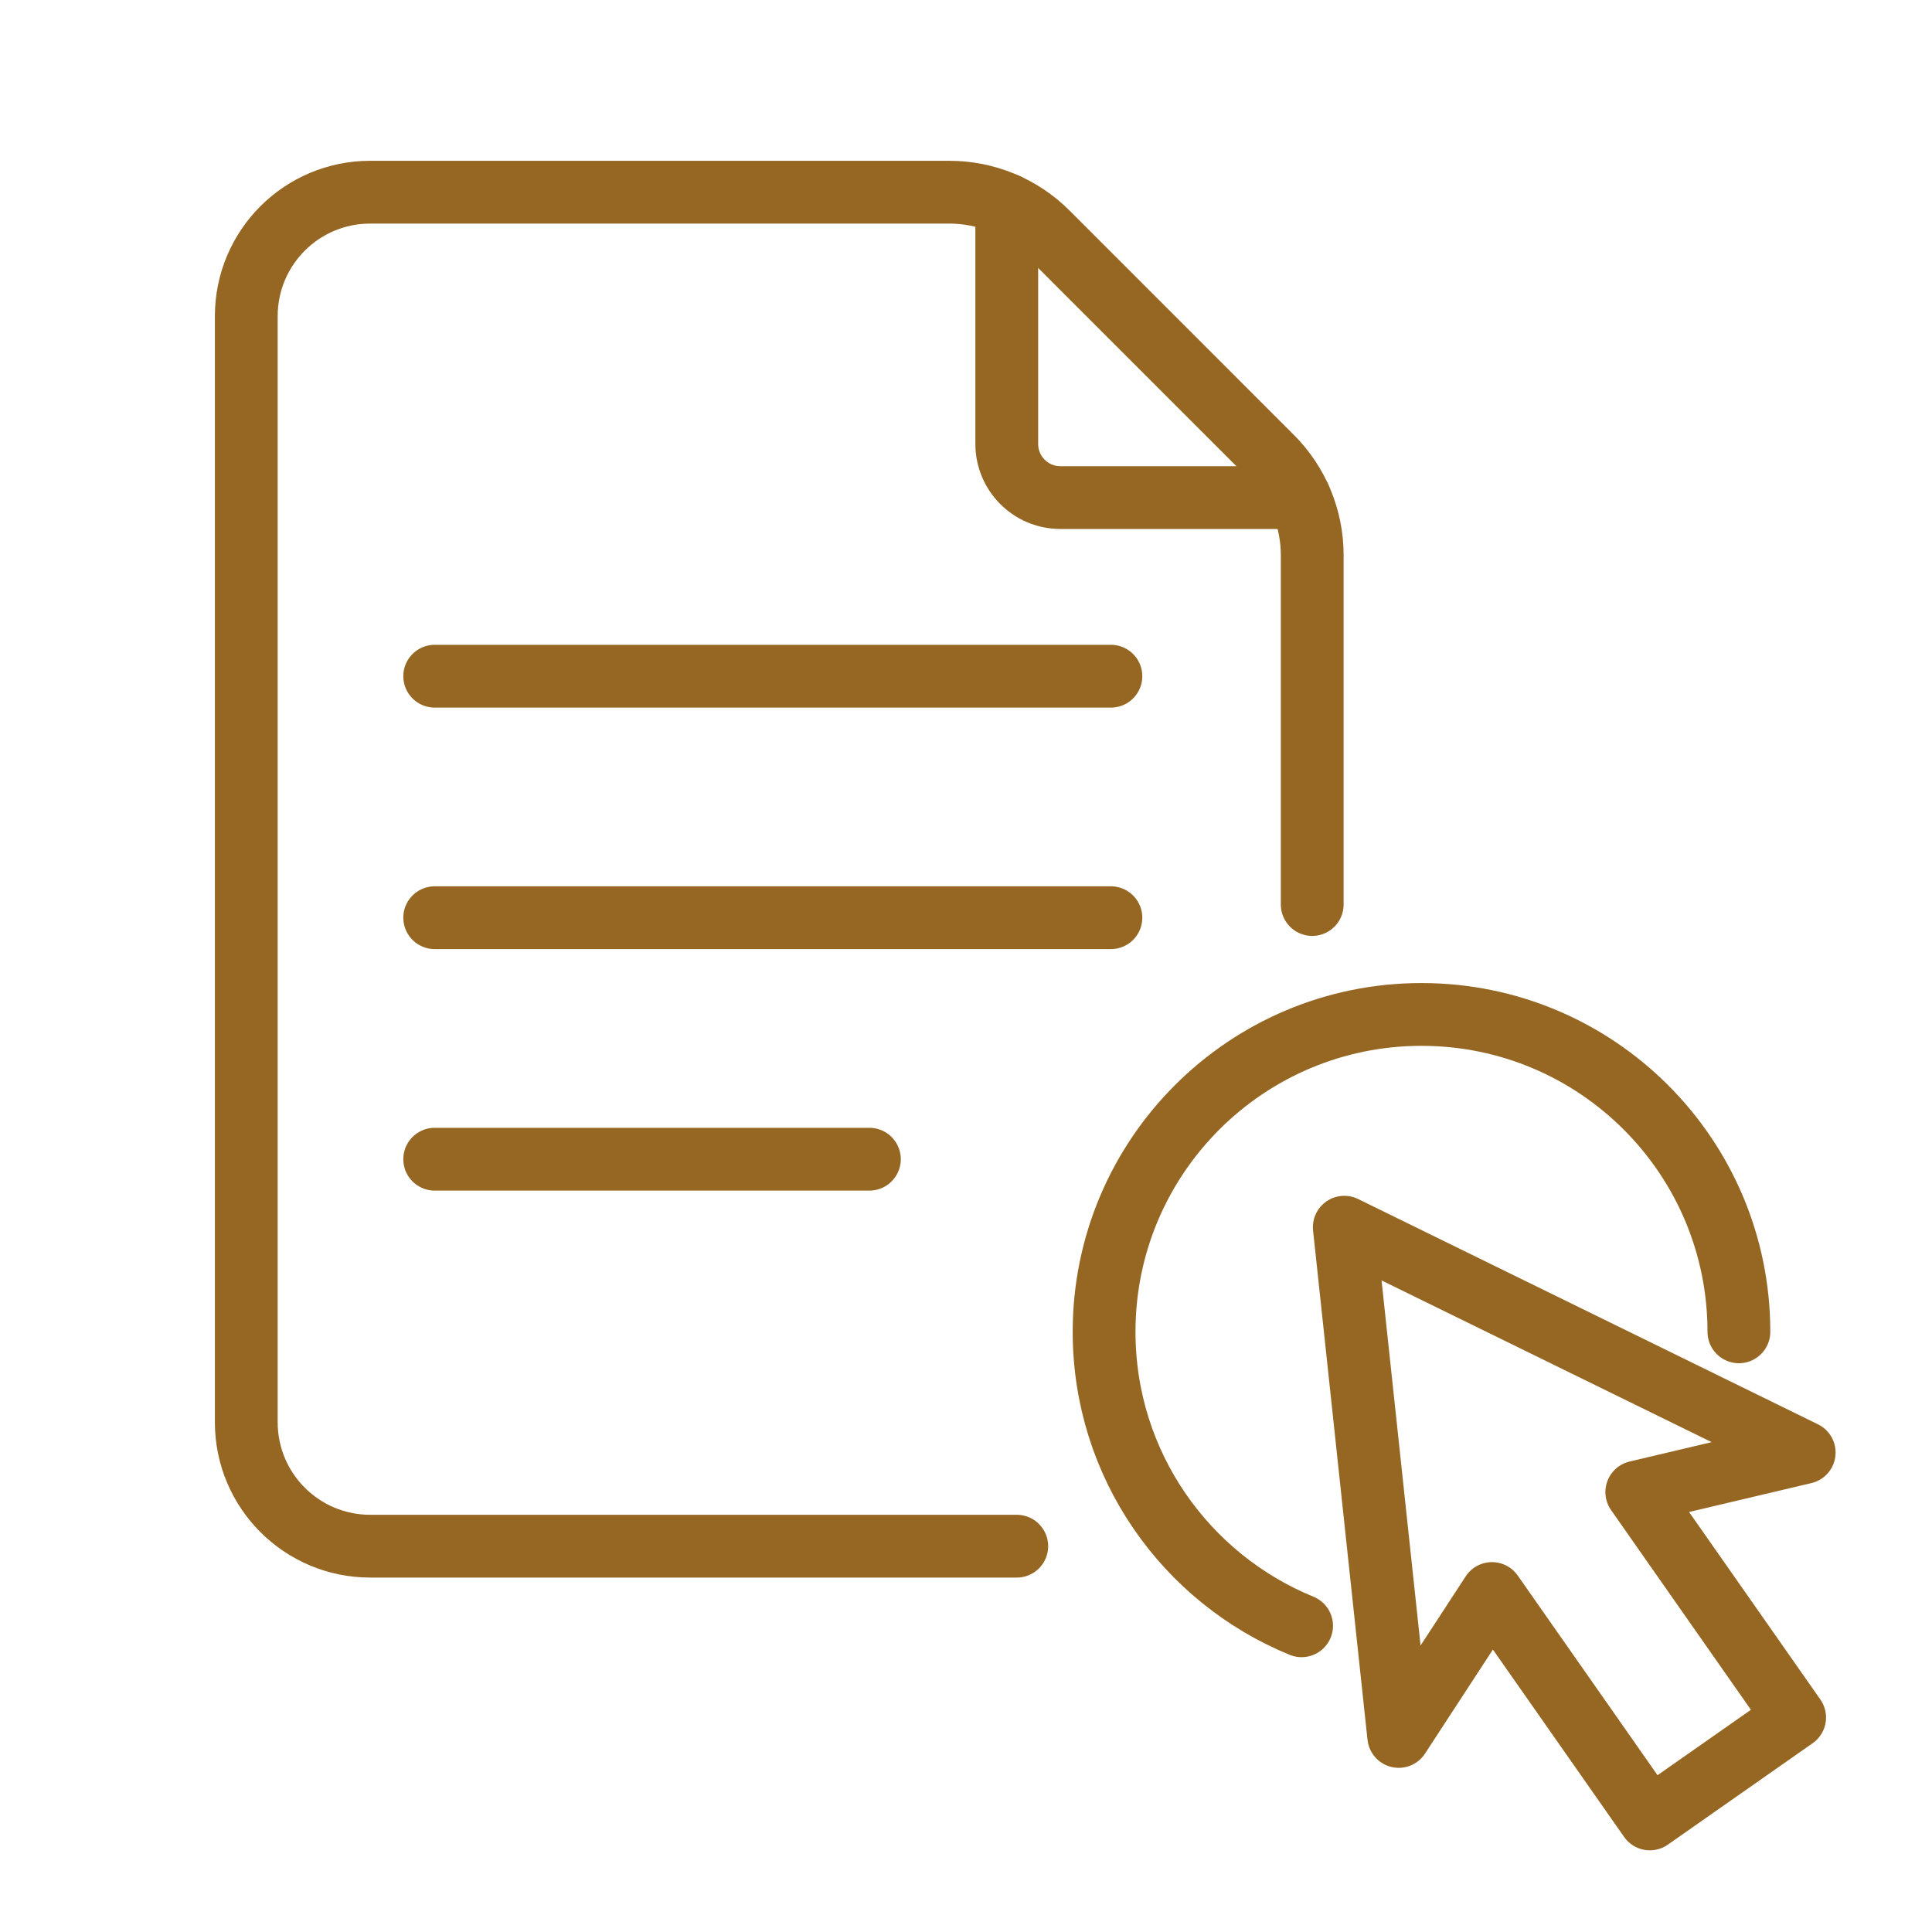
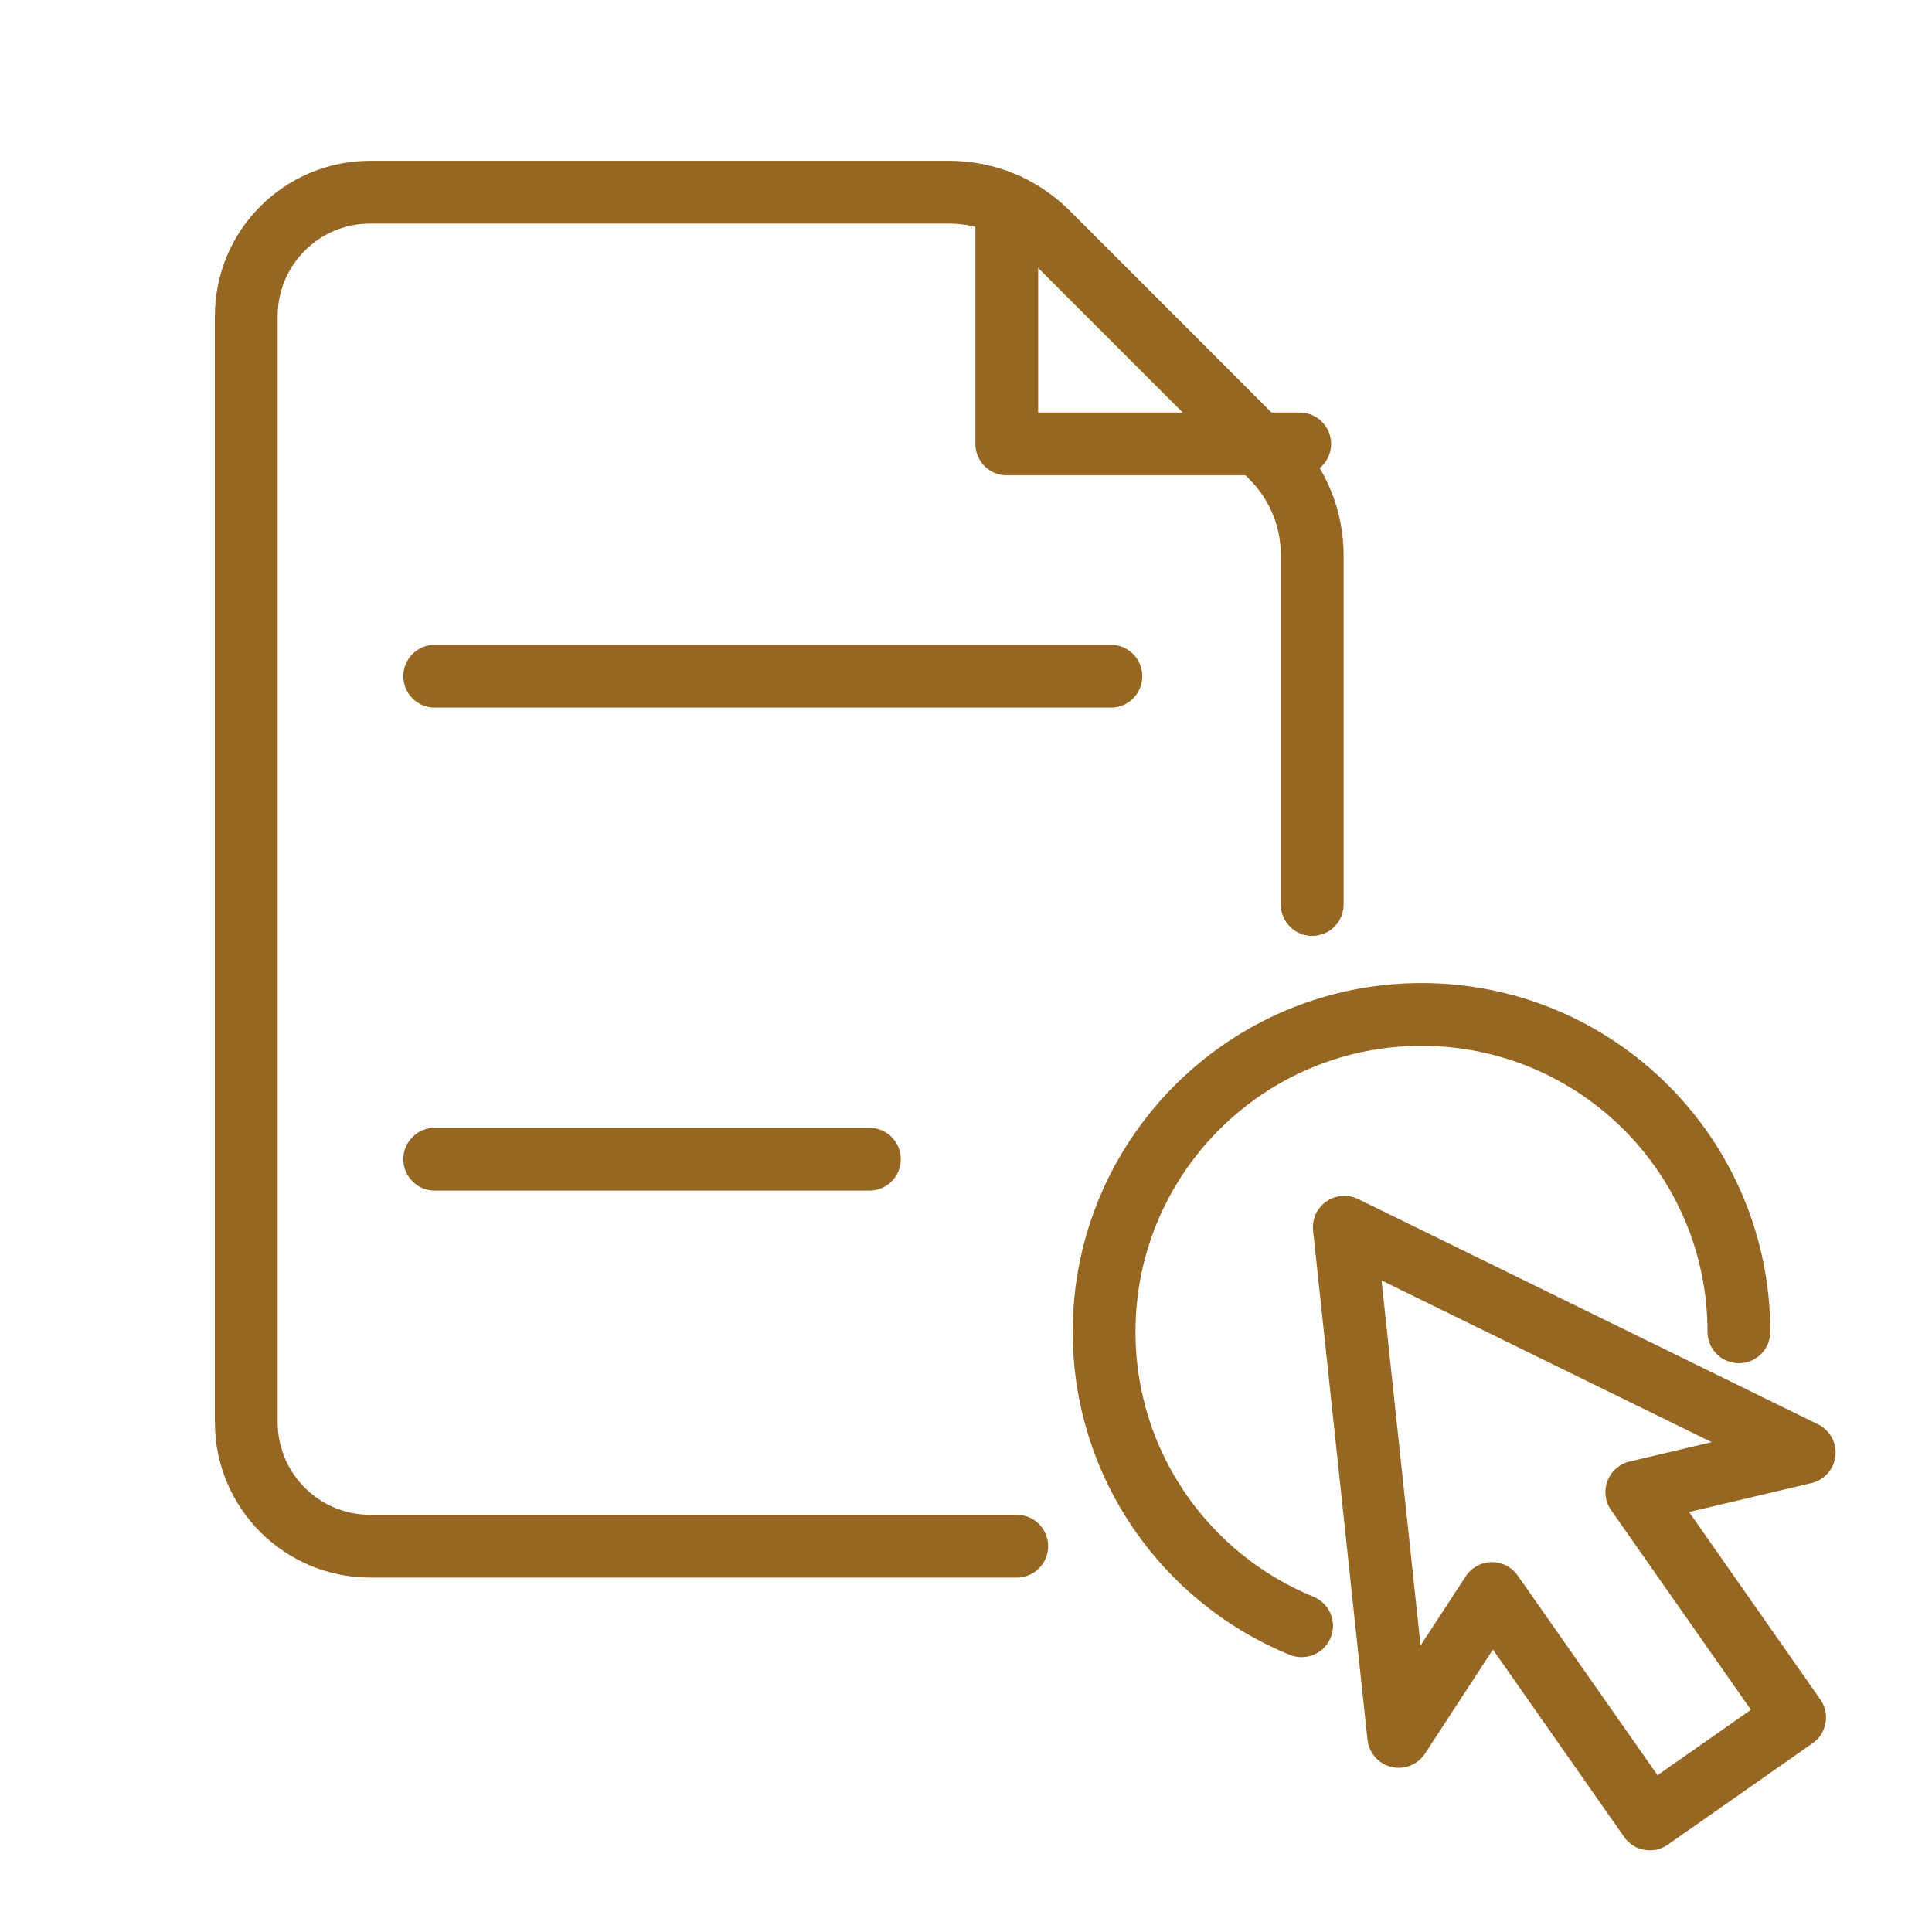
<svg xmlns="http://www.w3.org/2000/svg" width="40" height="40" viewBox="0 0 40 40" fill="none">
  <path d="M21.051 32.012L7.665 32.012C6.247 32.012 5.099 30.863 5.099 29.446V6.545C5.099 5.127 6.247 3.979 7.665 3.979H19.655C20.416 3.979 21.147 4.281 21.685 4.819L26.327 9.462C26.866 10 27.168 10.73 27.168 11.492V18.727" stroke="#966722" stroke-width="1.3" stroke-miterlimit="10" stroke-linecap="round" stroke-linejoin="round" />
-   <path d="M20.844 4.237V9.191C20.844 9.805 21.341 10.302 21.955 10.302H26.909" stroke="#966722" stroke-width="1.3" stroke-miterlimit="10" stroke-linecap="round" stroke-linejoin="round" />
+   <path d="M20.844 4.237V9.191H26.909" stroke="#966722" stroke-width="1.3" stroke-miterlimit="10" stroke-linecap="round" stroke-linejoin="round" />
  <path d="M23 14H9" stroke="#966722" stroke-width="1.3" stroke-miterlimit="10" stroke-linecap="round" stroke-linejoin="round" />
-   <path d="M23 19H9" stroke="#966722" stroke-width="1.3" stroke-miterlimit="10" stroke-linecap="round" stroke-linejoin="round" />
  <path d="M18 24H9" stroke="#966722" stroke-width="1.3" stroke-miterlimit="10" stroke-linecap="round" stroke-linejoin="round" />
  <path d="M36.002 27.574C36.002 23.945 33.06 21.003 29.431 21.003C25.802 21.003 22.859 23.945 22.859 27.574C22.859 30.325 24.549 32.68 26.948 33.66" stroke="#966722" stroke-width="1.3" stroke-linecap="round" />
  <path d="M28.959 35.951L27.832 25.408L37.354 30.073L33.888 30.892L37.156 35.559L34.158 37.659L30.89 32.992L28.959 35.951Z" stroke="#966722" stroke-width="1.3" stroke-linecap="round" stroke-linejoin="round" />
</svg>